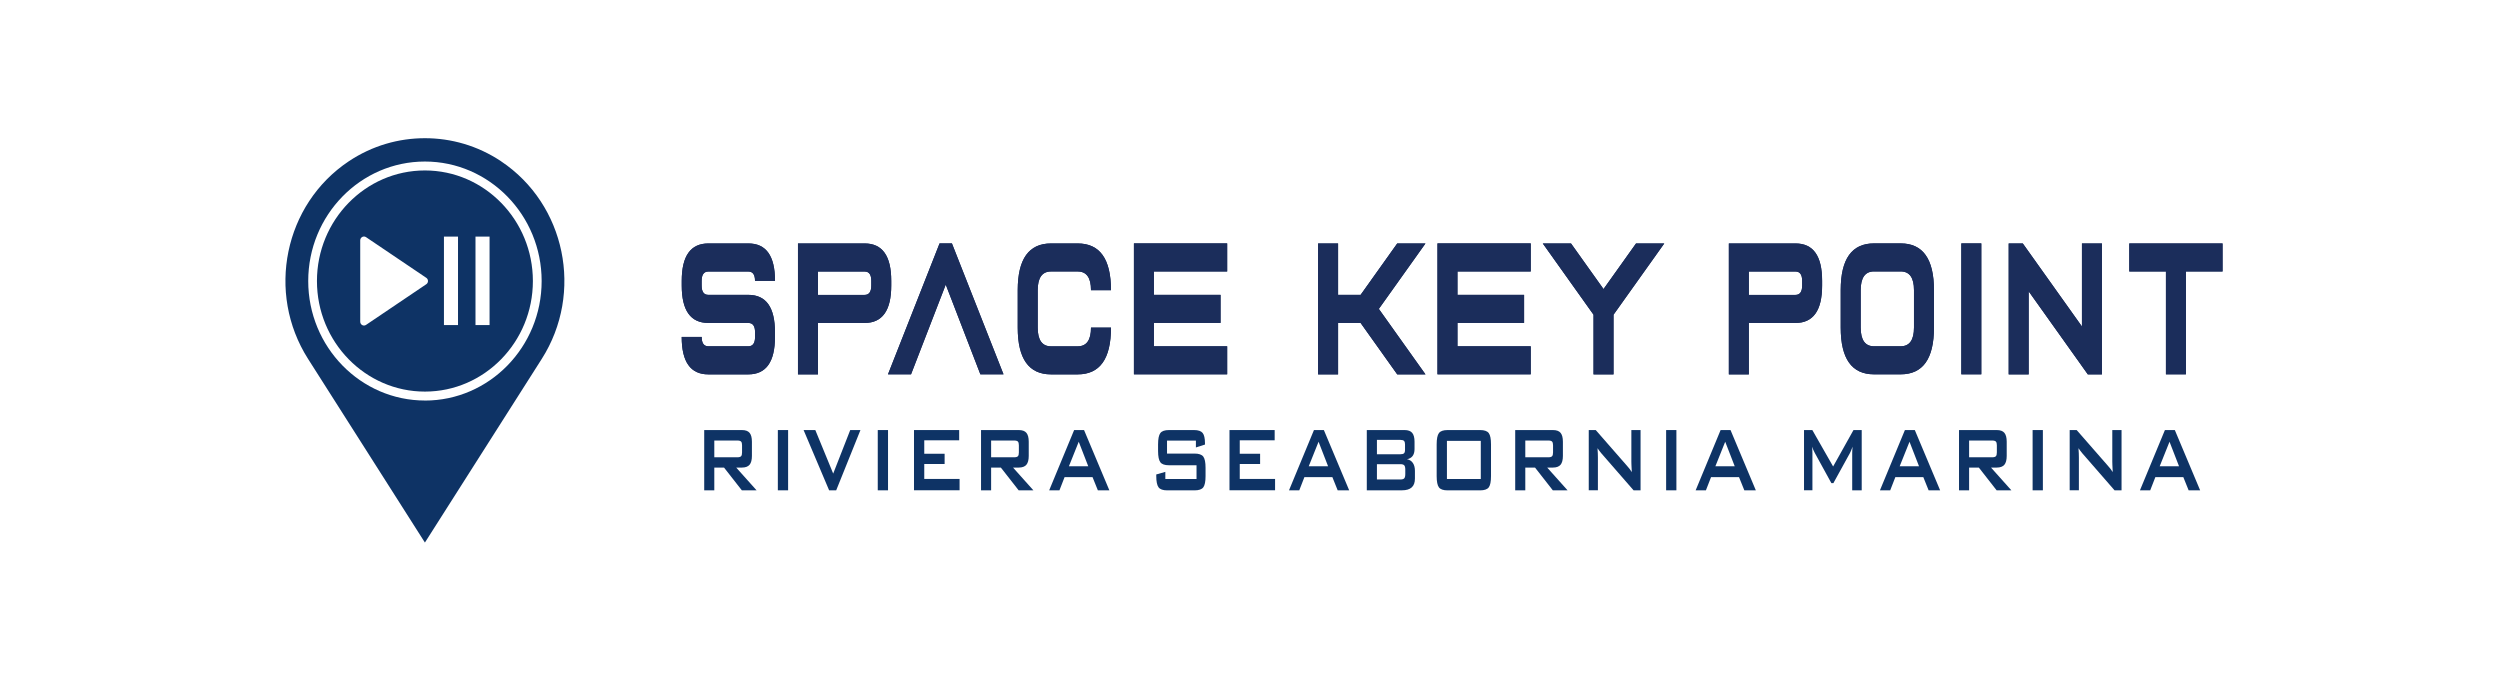
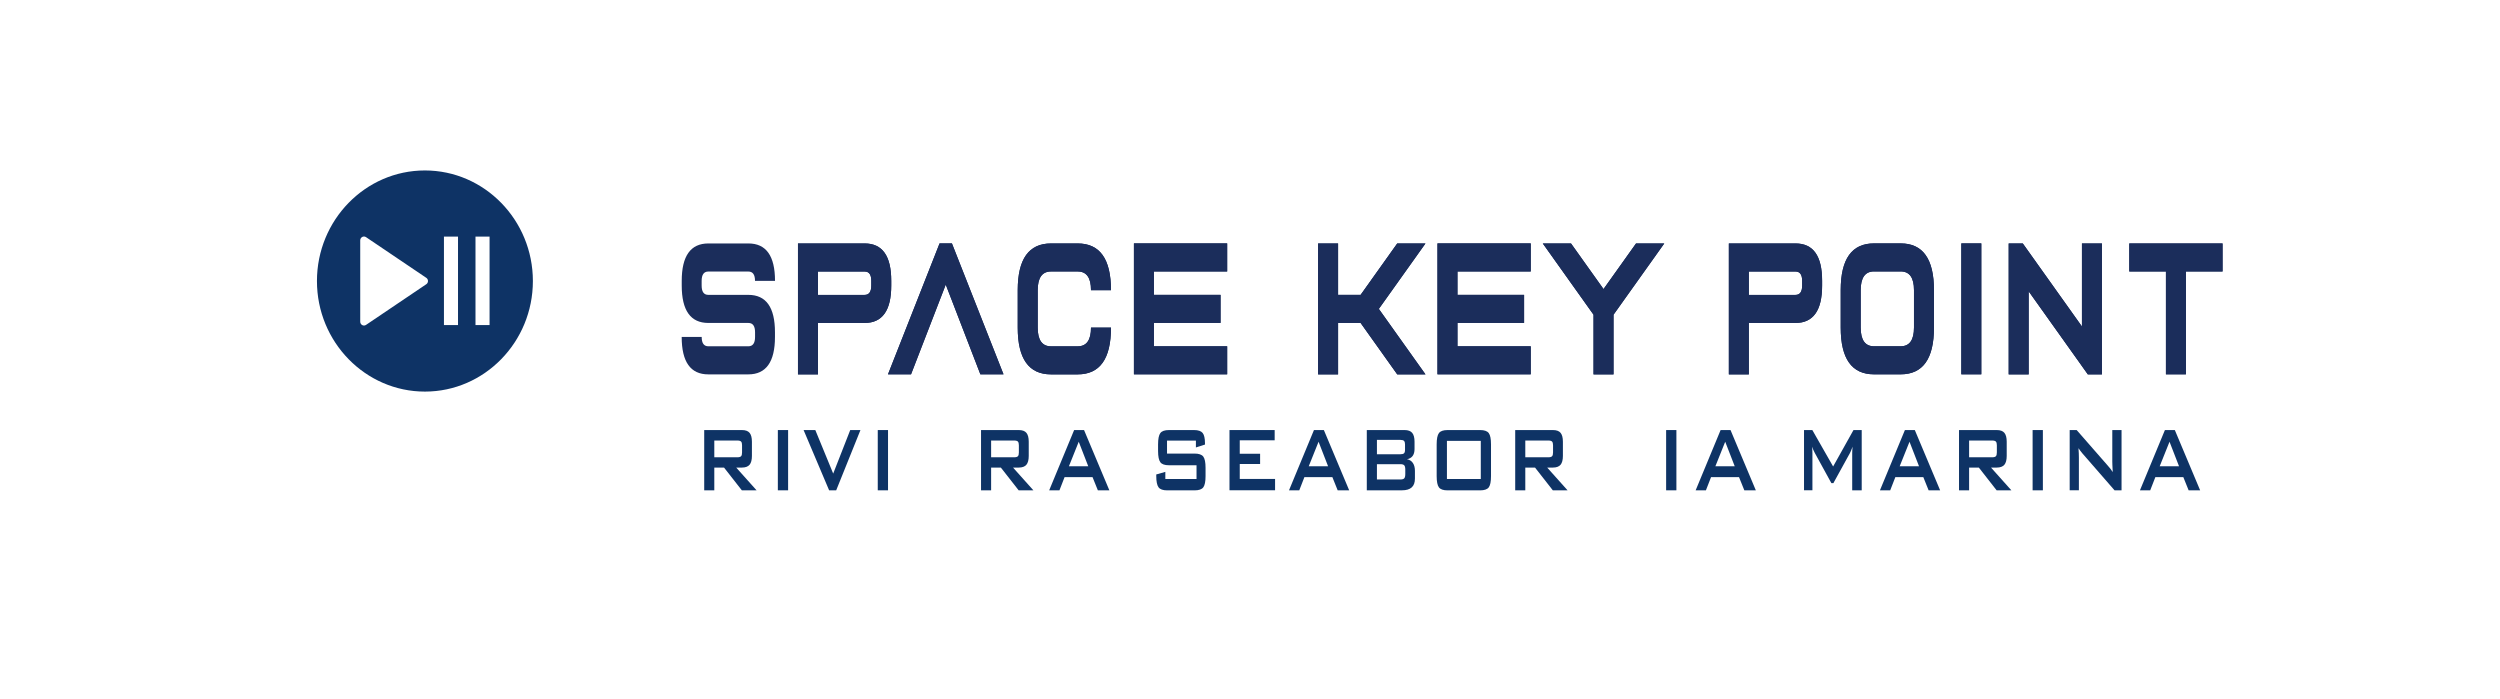
<svg xmlns="http://www.w3.org/2000/svg" width="254" height="71" viewBox="0 0 254 71" fill="none">
-   <path d="M50.908 16.384C48.517 14.791 45.828 14.041 43.171 14.041C40.514 14.041 37.831 14.791 35.439 16.384C28.88 20.757 27.027 29.747 31.298 36.462L43.171 55.123L55.044 36.462C59.315 29.747 57.463 20.761 50.904 16.384H50.908ZM43.176 40.693C36.639 40.693 31.316 35.247 31.316 28.55C31.316 21.852 36.635 16.412 43.171 16.412C49.708 16.412 55.031 21.857 55.031 28.554C55.031 35.252 49.712 40.697 43.171 40.697L43.176 40.693Z" fill="#0E3365" />
  <path d="M43.172 39.786C49.223 39.786 54.141 34.745 54.141 28.554C54.141 22.363 49.223 17.318 43.172 17.318C37.12 17.318 32.202 22.359 32.202 28.554C32.202 34.75 37.125 39.786 43.172 39.786ZM48.31 24.039H49.74V33.024H48.31V24.039ZM45.105 24.039H46.534V33.024H45.105V24.039ZM36.599 24.421C36.599 24.112 36.936 23.924 37.188 24.094L43.311 28.227C43.54 28.379 43.54 28.725 43.311 28.877L37.188 33.01C36.936 33.18 36.599 32.996 36.599 32.683V24.416V24.421Z" fill="#0E3365" />
-   <path d="M76.035 24.734C77.842 24.734 78.741 26 78.741 28.536H76.709C76.709 27.901 76.484 27.588 76.03 27.588H71.966C71.517 27.588 71.287 27.905 71.287 28.536V29.01C71.287 29.645 71.512 29.958 71.966 29.958H76.03C77.838 29.958 78.737 31.224 78.737 33.76V34.234C78.737 36.766 77.833 38.037 76.03 38.037H71.966C70.159 38.037 69.26 36.771 69.26 34.234H71.292C71.292 34.87 71.517 35.183 71.971 35.183H76.035C76.484 35.183 76.714 34.865 76.714 34.234V33.76C76.714 33.125 76.489 32.812 76.035 32.812H71.971C70.163 32.812 69.264 31.546 69.264 29.01V28.536C69.264 26.004 70.168 24.734 71.971 24.734H76.035Z" fill="#1B2D5B" />
  <path d="M87.845 24.734C89.652 24.734 90.551 26 90.551 28.536V29.01C90.551 31.542 89.647 32.812 87.845 32.812H83.106V38.037H81.074V24.734H87.845ZM88.523 28.536C88.523 27.901 88.299 27.588 87.845 27.588H83.106V29.963H87.845C88.294 29.963 88.523 29.645 88.523 29.015V28.541V28.536Z" fill="#1B2D5B" />
  <path d="M109.492 24.734C111.748 24.734 112.877 26.317 112.877 29.484H110.845C110.845 28.218 110.395 27.583 109.492 27.583H106.785C105.882 27.583 105.432 28.218 105.432 29.484V33.286C105.432 34.552 105.882 35.187 106.785 35.187H109.492C110.395 35.187 110.845 34.552 110.845 33.286H112.877C112.877 36.453 111.748 38.037 109.492 38.037H106.785C104.528 38.037 103.4 36.453 103.4 33.286V29.484C103.4 26.317 104.528 24.734 106.785 24.734H109.492Z" fill="#1B2D5B" />
  <path d="M124.682 24.734V27.583H117.238V29.958H124.008V32.807H117.238V35.182H124.682V38.032H115.206V24.729H124.682V24.734Z" fill="#1B2D5B" />
  <path d="M141.959 24.734H144.828L140.089 31.385L144.828 38.037H141.959L138.237 32.812H135.949V38.037H133.917V24.734H135.949V29.958H138.237L141.959 24.734Z" fill="#1B2D5B" />
  <path d="M155.523 24.734V27.583H148.078V29.958H154.848V32.807H148.078V35.182H155.523V38.032H146.046V24.729H155.523V24.734Z" fill="#1B2D5B" />
  <path d="M161.902 31.974L156.746 24.734H159.614L162.918 29.369L166.222 24.734H169.091L163.934 31.974V38.037H161.902V31.974Z" fill="#1B2D5B" />
  <path d="M182.42 24.734C184.228 24.734 185.127 26 185.127 28.536V29.01C185.127 31.542 184.223 32.812 182.42 32.812H177.682V38.037H175.65V24.734H182.42ZM183.099 28.536C183.099 27.901 182.874 27.588 182.42 27.588H177.682V29.963H182.42C182.87 29.963 183.099 29.645 183.099 29.015V28.541V28.536Z" fill="#1B2D5B" />
  <path d="M187.015 33.281V29.479C187.015 26.312 188.144 24.729 190.4 24.729H193.107C195.364 24.729 196.492 26.312 196.492 29.479V33.281C196.492 36.448 195.364 38.032 193.107 38.032H190.4C188.144 38.032 187.015 36.448 187.015 33.281ZM189.047 29.479V33.281C189.047 34.547 189.497 35.182 190.4 35.182H193.107C194.01 35.182 194.46 34.547 194.46 33.281V29.479C194.46 28.213 194.01 27.578 193.107 27.578H190.4C189.497 27.578 189.047 28.213 189.047 29.479Z" fill="#1B2D5B" />
  <path d="M201.302 38.032H199.27V24.729H201.302V38.032Z" fill="#1B2D5B" />
  <path d="M211.525 33.171V24.734H213.557V38.037H212.123L206.113 29.599V38.037H204.081V24.734H205.515L211.525 33.171Z" fill="#1B2D5B" />
  <path d="M222.09 27.583V38.032H220.058V27.583H216.335V24.734H225.812V27.583H222.09Z" fill="#1B2D5B" />
  <path d="M96.086 28.909L99.606 38.032H101.957L96.715 24.729H95.461L90.219 38.032H92.561L96.09 28.909H96.086Z" fill="#1B2D5B" />
  <path d="M76.035 24.734C77.842 24.734 78.741 26 78.741 28.536H76.709C76.709 27.901 76.484 27.588 76.03 27.588H71.966C71.517 27.588 71.287 27.905 71.287 28.536V29.01C71.287 29.645 71.512 29.958 71.966 29.958H76.03C77.838 29.958 78.737 31.224 78.737 33.76V34.234C78.737 36.766 77.833 38.037 76.03 38.037H71.966C70.159 38.037 69.26 36.771 69.26 34.234H71.292C71.292 34.87 71.517 35.183 71.971 35.183H76.035C76.484 35.183 76.714 34.865 76.714 34.234V33.76C76.714 33.125 76.489 32.812 76.035 32.812H71.971C70.163 32.812 69.264 31.546 69.264 29.01V28.536C69.264 26.004 70.168 24.734 71.971 24.734H76.035Z" fill="#1B2D5B" />
  <path d="M87.845 24.734C89.652 24.734 90.551 26 90.551 28.536V29.01C90.551 31.542 89.647 32.812 87.845 32.812H83.106V38.037H81.074V24.734H87.845ZM88.523 28.536C88.523 27.901 88.299 27.588 87.845 27.588H83.106V29.963H87.845C88.294 29.963 88.523 29.645 88.523 29.015V28.541V28.536Z" fill="#1B2D5B" />
  <path d="M109.492 24.734C111.748 24.734 112.877 26.317 112.877 29.484H110.845C110.845 28.218 110.395 27.583 109.492 27.583H106.785C105.882 27.583 105.432 28.218 105.432 29.484V33.286C105.432 34.552 105.882 35.187 106.785 35.187H109.492C110.395 35.187 110.845 34.552 110.845 33.286H112.877C112.877 36.453 111.748 38.037 109.492 38.037H106.785C104.528 38.037 103.4 36.453 103.4 33.286V29.484C103.4 26.317 104.528 24.734 106.785 24.734H109.492Z" fill="#1B2D5B" />
  <path d="M124.682 24.734V27.583H117.238V29.958H124.008V32.807H117.238V35.182H124.682V38.032H115.206V24.729H124.682V24.734Z" fill="#1B2D5B" />
  <path d="M141.959 24.734H144.828L140.089 31.385L144.828 38.037H141.959L138.237 32.812H135.949V38.037H133.917V24.734H135.949V29.958H138.237L141.959 24.734Z" fill="#1B2D5B" />
  <path d="M155.523 24.734V27.583H148.078V29.958H154.848V32.807H148.078V35.182H155.523V38.032H146.046V24.729H155.523V24.734Z" fill="#1B2D5B" />
  <path d="M161.902 31.974L156.746 24.734H159.614L162.918 29.369L166.222 24.734H169.091L163.934 31.974V38.037H161.902V31.974Z" fill="#1B2D5B" />
  <path d="M182.42 24.734C184.228 24.734 185.127 26 185.127 28.536V29.01C185.127 31.542 184.223 32.812 182.42 32.812H177.682V38.037H175.65V24.734H182.42ZM183.099 28.536C183.099 27.901 182.874 27.588 182.42 27.588H177.682V29.963H182.42C182.87 29.963 183.099 29.645 183.099 29.015V28.541V28.536Z" fill="#1B2D5B" />
  <path d="M187.015 33.281V29.479C187.015 26.312 188.144 24.729 190.4 24.729H193.107C195.364 24.729 196.492 26.312 196.492 29.479V33.281C196.492 36.448 195.364 38.032 193.107 38.032H190.4C188.144 38.032 187.015 36.448 187.015 33.281ZM189.047 29.479V33.281C189.047 34.547 189.497 35.182 190.4 35.182H193.107C194.01 35.182 194.46 34.547 194.46 33.281V29.479C194.46 28.213 194.01 27.578 193.107 27.578H190.4C189.497 27.578 189.047 28.213 189.047 29.479Z" fill="#1B2D5B" />
  <path d="M201.302 38.032H199.27V24.729H201.302V38.032Z" fill="#1B2D5B" />
  <path d="M211.525 33.171V24.734H213.557V38.037H212.123L206.113 29.599V38.037H204.081V24.734H205.515L211.525 33.171Z" fill="#1B2D5B" />
  <path d="M222.09 27.583V38.032H220.058V27.583H216.335V24.734H225.812V27.583H222.09Z" fill="#1B2D5B" />
  <path d="M96.086 28.909L99.606 38.032H101.957L96.715 24.729H95.461L90.219 38.032H92.561L96.09 28.909H96.086Z" fill="#1B2D5B" />
  <path d="M71.548 49.816V43.694H75.383C75.738 43.694 75.999 43.786 76.156 43.975C76.314 44.163 76.395 44.463 76.395 44.881V46.318C76.395 46.732 76.314 47.031 76.156 47.22C75.995 47.408 75.738 47.505 75.383 47.505H74.799L76.867 49.816H75.37L73.562 47.505H72.573V49.816H71.548ZM74.92 44.757H72.573V46.46H74.92C75.1 46.46 75.226 46.423 75.293 46.354C75.361 46.281 75.392 46.157 75.392 45.972V45.236C75.392 45.061 75.361 44.932 75.293 44.863C75.226 44.794 75.104 44.757 74.92 44.757Z" fill="#0E3365" />
  <path d="M79.029 49.816V43.694H80.072V49.816H79.029Z" fill="#0E3365" />
  <path d="M84.239 49.816L81.645 43.694H82.836L84.653 48.117L86.383 43.694H87.422L84.958 49.816H84.239Z" fill="#0E3365" />
  <path d="M89.18 49.816V43.694H90.223V49.816H89.18Z" fill="#0E3365" />
-   <path d="M92.862 49.816V43.694H97.452V44.734H93.905V46.101H95.973V47.142H93.905V48.66H97.493V49.811H92.862V49.816Z" fill="#0E3365" />
  <path d="M99.673 49.816V43.694H103.508C103.863 43.694 104.124 43.786 104.281 43.975C104.439 44.163 104.52 44.463 104.52 44.881V46.318C104.52 46.732 104.439 47.031 104.281 47.22C104.12 47.408 103.863 47.505 103.508 47.505H102.924L104.992 49.816H103.495L101.687 47.505H100.698V49.816H99.673ZM103.045 44.757H100.698V46.46H103.045C103.225 46.46 103.351 46.423 103.418 46.354C103.486 46.281 103.517 46.157 103.517 45.972V45.236C103.517 45.061 103.481 44.932 103.418 44.863C103.351 44.794 103.229 44.757 103.045 44.757Z" fill="#0E3365" />
  <path d="M106.597 49.816L109.132 43.694H110.139L112.711 49.816H111.542L111.002 48.476H108.161L107.64 49.816H106.601H106.597ZM108.602 47.372H110.566L109.6 44.881L108.602 47.372Z" fill="#0E3365" />
  <path d="M121.504 44.766H118.569V46.083H121.365C121.801 46.083 122.098 46.184 122.255 46.391C122.408 46.598 122.484 46.976 122.484 47.533V48.37C122.484 48.928 122.408 49.305 122.255 49.512C122.102 49.719 121.805 49.821 121.365 49.821H118.595C118.159 49.821 117.863 49.719 117.71 49.512C117.557 49.305 117.476 48.928 117.476 48.37V48.205L118.398 47.942V48.665H121.567V47.27H118.771C118.335 47.27 118.043 47.169 117.89 46.962C117.737 46.755 117.66 46.377 117.66 45.82V45.144C117.66 44.587 117.737 44.209 117.89 44.002C118.043 43.795 118.335 43.694 118.771 43.694H121.315C121.738 43.694 122.026 43.791 122.188 43.988C122.345 44.186 122.426 44.536 122.426 45.038V45.167L121.504 45.461V44.766Z" fill="#0E3365" />
  <path d="M124.916 49.816V43.694H129.506V44.734H125.959V46.101H128.027V47.142H125.959V48.66H129.547V49.811H124.916V49.816Z" fill="#0E3365" />
  <path d="M130.963 49.816L133.498 43.694H134.505L137.077 49.816H135.908L135.369 48.476H132.527L132.006 49.816H130.967H130.963ZM132.968 47.372H134.933L133.966 44.881L132.968 47.372Z" fill="#0E3365" />
  <path d="M138.866 49.816V43.694H142.71C143.065 43.694 143.321 43.791 143.479 43.979C143.636 44.168 143.717 44.467 143.717 44.881V45.627C143.717 45.922 143.65 46.157 143.519 46.331C143.384 46.506 143.196 46.617 142.948 46.658C143.205 46.704 143.407 46.828 143.546 47.036C143.686 47.243 143.757 47.505 143.757 47.837V48.619C143.757 49.024 143.65 49.323 143.429 49.521C143.209 49.719 142.881 49.816 142.436 49.816H138.875H138.866ZM142.274 44.693H139.896V46.152H142.274C142.454 46.152 142.58 46.12 142.647 46.055C142.715 45.991 142.75 45.876 142.75 45.715V45.135C142.75 44.978 142.715 44.863 142.647 44.794C142.58 44.725 142.454 44.693 142.274 44.693ZM142.274 47.16H139.896V48.716H142.274C142.472 48.716 142.607 48.674 142.674 48.596C142.741 48.518 142.777 48.37 142.777 48.168V47.703C142.777 47.496 142.741 47.358 142.674 47.28C142.607 47.201 142.472 47.16 142.274 47.16Z" fill="#0E3365" />
  <path d="M145.965 45.144C145.965 44.587 146.042 44.209 146.195 44.002C146.347 43.795 146.64 43.694 147.076 43.694H150.376C150.812 43.694 151.104 43.795 151.257 44.002C151.41 44.209 151.486 44.587 151.486 45.144V48.37C151.486 48.932 151.41 49.309 151.257 49.517C151.104 49.719 150.812 49.821 150.376 49.821H147.076C146.64 49.821 146.347 49.719 146.195 49.517C146.042 49.314 145.965 48.932 145.965 48.37V45.144ZM147.008 48.665H150.448V44.789H147.008V48.665Z" fill="#0E3365" />
  <path d="M153.945 49.816V43.694H157.78C158.135 43.694 158.396 43.786 158.553 43.975C158.71 44.163 158.791 44.463 158.791 44.881V46.318C158.791 46.732 158.71 47.031 158.553 47.22C158.391 47.408 158.135 47.505 157.78 47.505H157.195L159.263 49.816H157.766L155.959 47.505H154.97V49.816H153.945ZM157.317 44.757H154.97V46.46H157.317C157.496 46.46 157.622 46.423 157.69 46.354C157.757 46.281 157.789 46.157 157.789 45.972V45.236C157.789 45.061 157.753 44.932 157.69 44.863C157.622 44.794 157.501 44.757 157.317 44.757Z" fill="#0E3365" />
-   <path d="M161.417 49.816V43.694H162.127L165.283 47.303C165.391 47.422 165.485 47.537 165.566 47.639C165.647 47.745 165.724 47.855 165.791 47.965C165.773 47.62 165.764 47.376 165.755 47.238C165.746 47.1 165.746 46.985 165.746 46.907V43.694H166.681V49.816H165.971L162.68 46.037C162.599 45.94 162.532 45.853 162.473 45.774C162.415 45.696 162.356 45.618 162.307 45.535C162.32 45.724 162.329 45.903 162.338 46.069C162.347 46.235 162.347 46.382 162.347 46.506V49.811H161.408L161.417 49.816Z" fill="#0E3365" />
  <path d="M169.279 49.816V43.694H170.322V49.816H169.279Z" fill="#0E3365" />
  <path d="M172.278 49.816L174.814 43.694H175.821L178.392 49.816H177.224L176.684 48.476H173.843L173.321 49.816H172.283H172.278ZM174.283 47.372H176.248L175.281 44.881L174.283 47.372Z" fill="#0E3365" />
  <path d="M183.288 49.816V43.694H184.133L186.246 47.395L188.314 43.694H189.15V49.816H188.184V46.037C188.184 45.963 188.184 45.871 188.193 45.761C188.202 45.65 188.211 45.521 188.22 45.383C188.161 45.54 188.112 45.673 188.071 45.774C188.027 45.876 187.991 45.959 187.955 46.028L186.273 49.084H186.066L184.381 46.014C184.318 45.899 184.264 45.788 184.223 45.687C184.178 45.586 184.142 45.484 184.115 45.388C184.124 45.517 184.129 45.632 184.133 45.733C184.138 45.839 184.142 45.94 184.142 46.032V49.811H183.297L183.288 49.816Z" fill="#0E3365" />
  <path d="M191.002 49.816L193.538 43.694H194.545L197.117 49.816H195.948L195.408 48.476H192.567L192.045 49.816H191.007H191.002ZM193.008 47.372H194.972L194.006 44.881L193.008 47.372Z" fill="#0E3365" />
  <path d="M199.036 49.816V43.694H202.871C203.226 43.694 203.487 43.786 203.644 43.975C203.802 44.163 203.882 44.463 203.882 44.881V46.318C203.882 46.732 203.802 47.031 203.644 47.22C203.482 47.408 203.226 47.505 202.871 47.505H202.287L204.355 49.816H202.857L201.05 47.505H200.061V49.816H199.036ZM202.408 44.757H200.061V46.46H202.408C202.588 46.46 202.714 46.423 202.781 46.354C202.848 46.281 202.88 46.157 202.88 45.972V45.236C202.88 45.061 202.848 44.932 202.781 44.863C202.714 44.794 202.592 44.757 202.408 44.757Z" fill="#0E3365" />
  <path d="M206.513 49.816V43.694H207.556V49.816H206.513Z" fill="#0E3365" />
  <path d="M210.28 49.816V43.694H210.99L214.146 47.303C214.254 47.422 214.348 47.537 214.429 47.639C214.51 47.745 214.587 47.855 214.654 47.965C214.636 47.62 214.627 47.376 214.618 47.238C214.609 47.1 214.609 46.985 214.609 46.907V43.694H215.549V49.816H214.838L211.548 46.037C211.467 45.94 211.399 45.853 211.341 45.774C211.282 45.696 211.228 45.618 211.174 45.535C211.188 45.724 211.197 45.903 211.206 46.069C211.215 46.235 211.215 46.382 211.215 46.506V49.811H210.28V49.816Z" fill="#0E3365" />
  <path d="M217.419 49.816L219.955 43.694H220.962L223.534 49.816H222.365L221.825 48.476H218.984L218.462 49.816H217.424H217.419ZM219.425 47.372H221.389L220.423 44.881L219.425 47.372Z" fill="#0E3365" />
</svg>